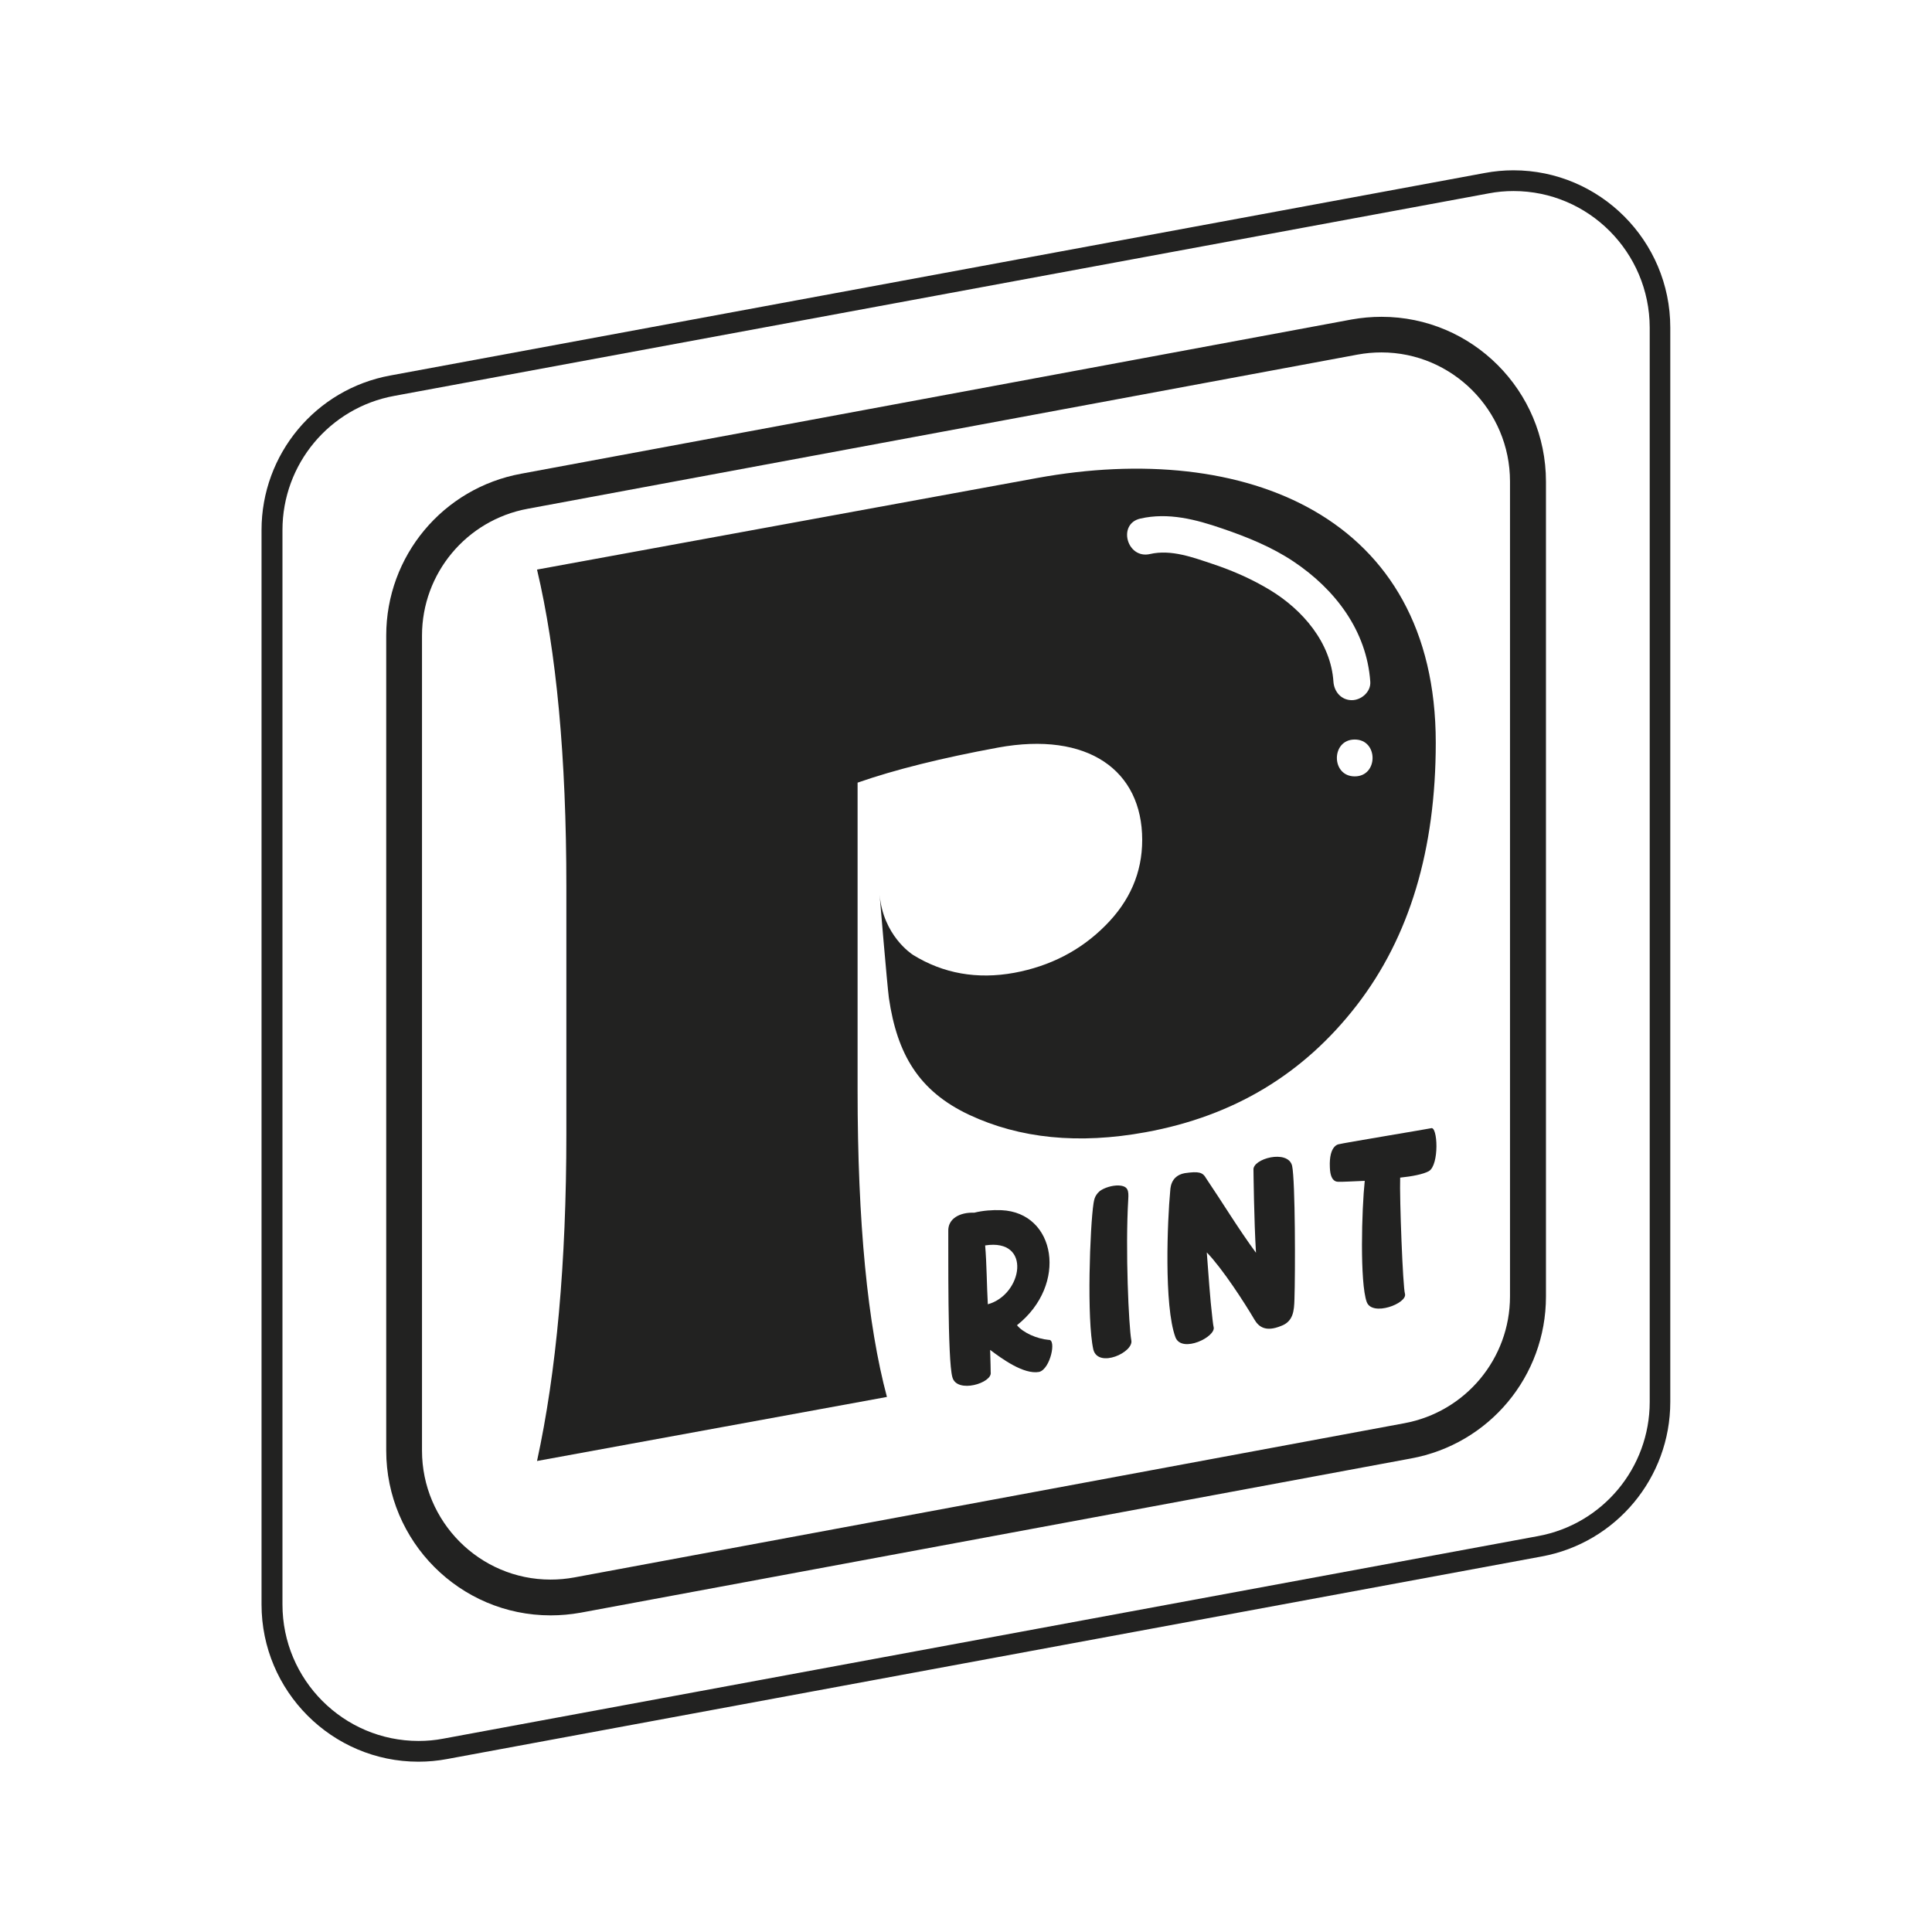
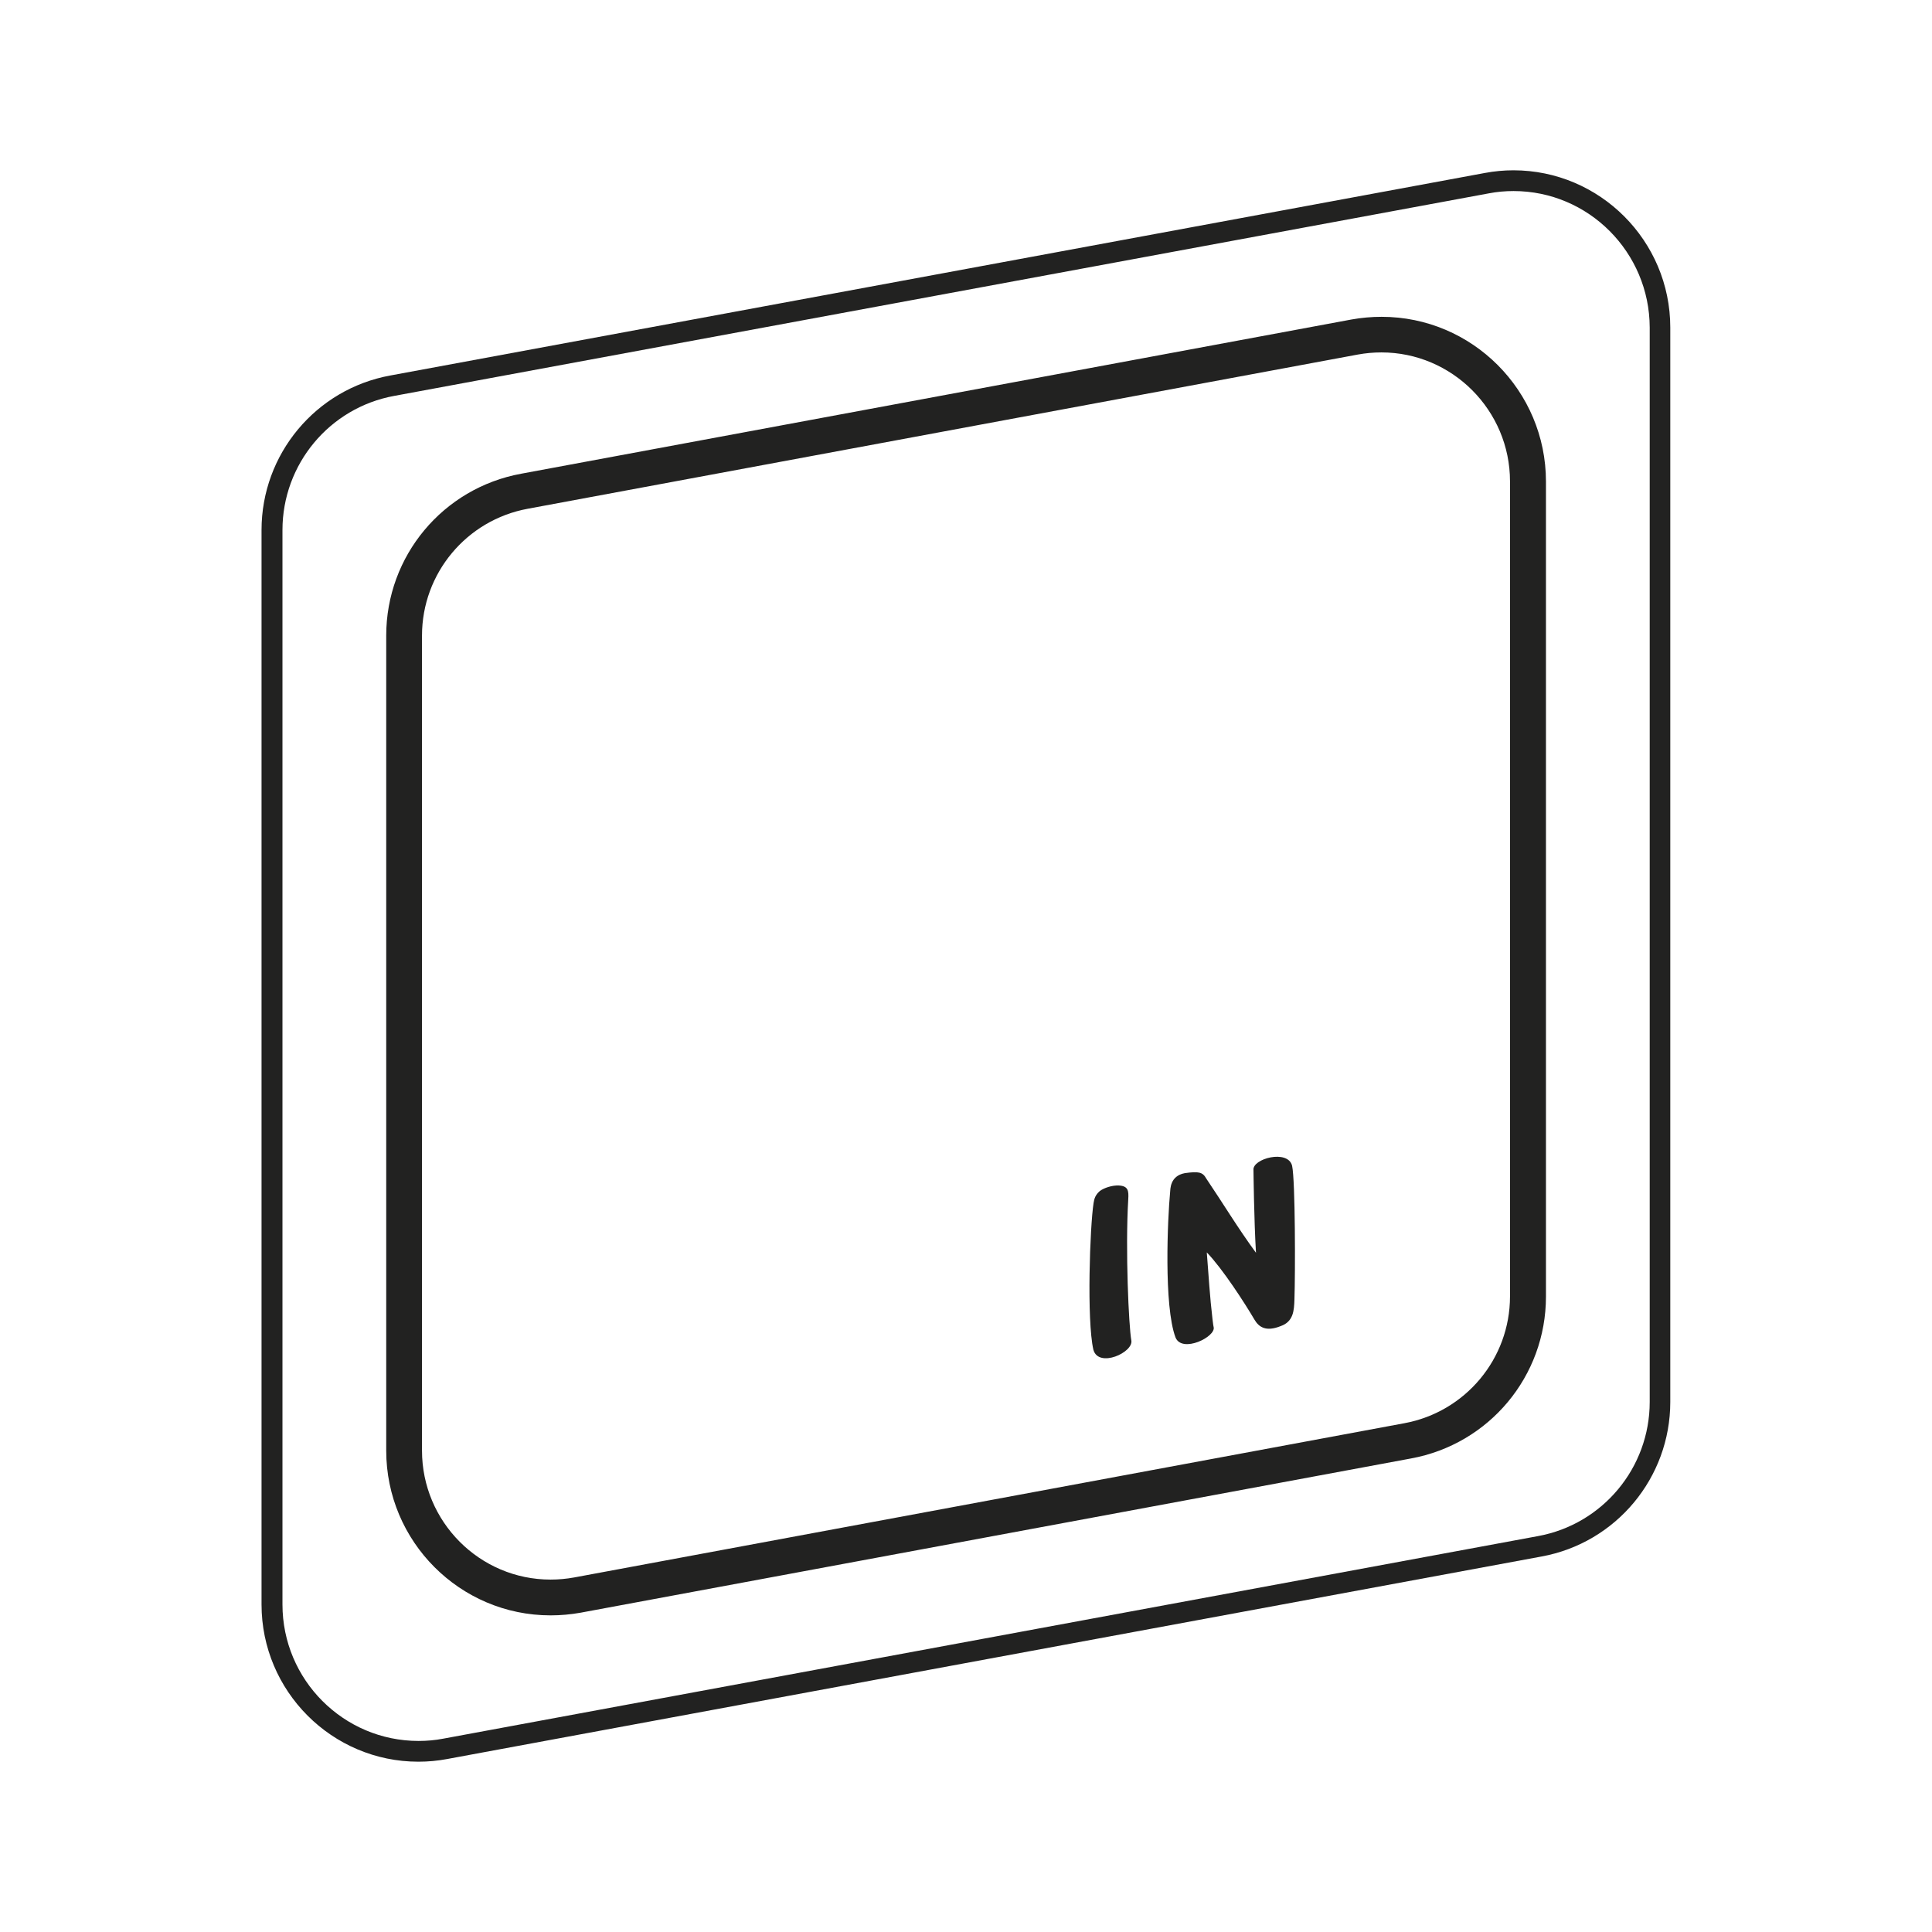
<svg xmlns="http://www.w3.org/2000/svg" version="1.1" id="Capa_1" x="0px" y="0px" viewBox="0 0 1080 1080" enable-background="new 0 0 1080 1080" xml:space="preserve">
  <g>
    <g>
      <path fill="#222221" d="M233.9,984.8c-48.3,0-87.7-39.4-87.7-87.9l0-600.6c0-42.4,30.3-78.8,72-86.4L830,96.7    c5.3-1,10.7-1.5,16-1.5c48.3,0,87.7,39.4,87.7,87.9l0,600.6c0,42.4-30.3,78.8-72,86.4L250,983.3    C244.7,984.3,239.3,984.8,233.9,984.8z M846.1,106.8c-4.6,0-9.3,0.4-13.9,1.3L220.4,221.3c-36.2,6.6-62.5,38.2-62.5,75l0,600.6    c0,42.1,34.1,76.3,76.1,76.3c4.6,0,9.3-0.4,13.9-1.3l611.8-113.2c36.2-6.6,62.5-38.2,62.5-75l0-600.6    C922.1,141,888,106.8,846.1,106.8z" />
    </g>
    <g>
      <g>
        <path fill="#222221" d="M307.8,903c-50.7,0-91.9-41.3-91.9-92.1l0-455.6c0-44.5,31.7-82.5,75.5-90.5l464.1-86.2     c5.6-1,11.2-1.5,16.8-1.5c50.7,0,91.9,41.3,91.9,92.1l0,455.6c0,44.5-31.7,82.5-75.5,90.5l-464.1,86.2     C319,902.5,313.4,903,307.8,903z M772.2,197c-4.4,0-8.8,0.4-13.2,1.2L295,284.4c-34.2,6.3-59.1,36.1-59.1,70.9l0,455.6     c0,39.7,32.2,72.1,71.9,72.1c4.4,0,8.8-0.4,13.2-1.2L785,795.6c34.2-6.3,59.1-36.1,59.1-70.9l0-455.6     C844.1,229.4,811.8,197,772.2,197z" />
      </g>
    </g>
    <g>
-       <path fill="#222221" d="M802.6,415.1c0-126.8-106.7-169.1-222.8-147.9l-279.6,51.2c10.8,45.6,16.4,104.7,16.4,177.3l0,138    c0,72.3-5.6,133.4-16.4,183l195.6-35.8c-10.8-40.4-16.4-97.4-16.4-171.4v-50.4l0-81.3v-40.3c20.9-7.3,47.1-13.8,78.5-19.6    c50.2-9.2,80.6,12.7,80.6,51.6c0,18.4-7,34.3-20.6,47.9c-13.9,14-31,22.7-50.9,26.4c-20.8,3.8-39.8,0.4-56.6-10    c-0.9-0.6-16.7-10.9-18.7-33.7c0,0,4.2,50.4,5.2,57.8c4.6,31.3,16.6,52,44.9,65.3c28.2,13.2,61,16.6,98.7,9.7    c49.2-9,88.2-32.5,117.9-70.9C788,523.7,802.6,474.8,802.6,415.1z M709.9,329.8c-10.1-6.1-20.8-10.8-31.9-14.5    c-11.1-3.7-23.3-8.3-35.1-5.6c-12.9,3-18.4-16.8-5.5-19.8c15.7-3.6,31.2,0.5,46,5.6c13.8,4.7,27.6,10.3,39.7,18.4    c23.2,15.5,40.9,38.6,42.9,67.2c0.4,5.6-5,10.3-10.3,10.3c-5.9,0-9.9-4.7-10.3-10.3C744,359.2,728.1,340.8,709.9,329.8z     M757.3,413.4c13.3,0,13.3,20.6,0,20.6S744,413.4,757.3,413.4z" />
-       <path fill="#222221" d="M586.2,749c-6.5-0.6-14.2-3.9-17.7-8.2c28.7-22.7,21.7-63-8.7-64.3c-5.1-0.2-10.3,0.2-15.2,1.4    c-8.2-0.3-14.8,3.4-14.5,10.4c0.1,9.7-0.5,72.2,2.3,81.6c2.5,9.3,22.5,3.2,21.4-2.8c0-0.5-0.1-6.5-0.3-12.5    c6.5,4.9,18.8,13.9,27.4,12.3C587.2,765.3,590.7,748.5,586.2,749z M552.2,729.1c-0.6-10.4-0.6-22.7-1.5-32.9    C577.1,692.1,571.6,723.8,552.2,729.1z" />
      <path fill="#222221" d="M630.7,670.4c0.3-4.7,0-7.4-5.2-7.7c-3.7-0.2-8.3,1.3-10.7,3.1c-3.3,2.8-3.2,5.8-3.5,6.8    c-2,12.9-3.9,65.1-0.1,81.9c2.9,10.5,22.7,1.4,21.2-5.3C631,741.4,629,698.7,630.7,670.4z" />
      <path fill="#222221" d="M700.7,654.1c0,0.1,0.3,28.2,1.4,46.2c-10-13.6-18.6-27.9-27.8-41.5c-2-3.6-4.2-4.1-12-3    c-8.5,1.6-8,9.3-8.2,10.6c-1.4,14.7-3.6,63.5,3,81.2c3.6,9.1,23-0.4,21.3-5.9c-0.1-0.2-0.3-1.7-0.6-4.2    c-1.5-12.6-2.2-24.9-3.2-37.4c8.8,9.1,21.2,28.3,26.6,37.5c2.5,4.3,6.5,7,14.7,3.7c7.2-2.5,7.5-8.8,7.7-14.9    c0.5-14.8,0.5-66.2-1.3-74.7C720,642.3,699.9,647.7,700.7,654.1z" />
-       <path fill="#222221" d="M799.9,630.7c-0.5,0.2-50.5,8.5-51.3,8.9c0,0-5.8,0.2-5.2,13c0.3,9.4,5,7.9,5.8,8    c0.9,0.1,6.6-0.2,13.7-0.5c-1.7,15.9-2.8,56.9,1.1,67.7c3,8.3,22.7,0.9,21.4-4.5c-1.2-3.6-3.1-53.4-2.7-65    c6.8-0.7,12.9-1.9,16-3.6C804.7,651.3,803.7,629.1,799.9,630.7z" />
    </g>
  </g>
</svg>